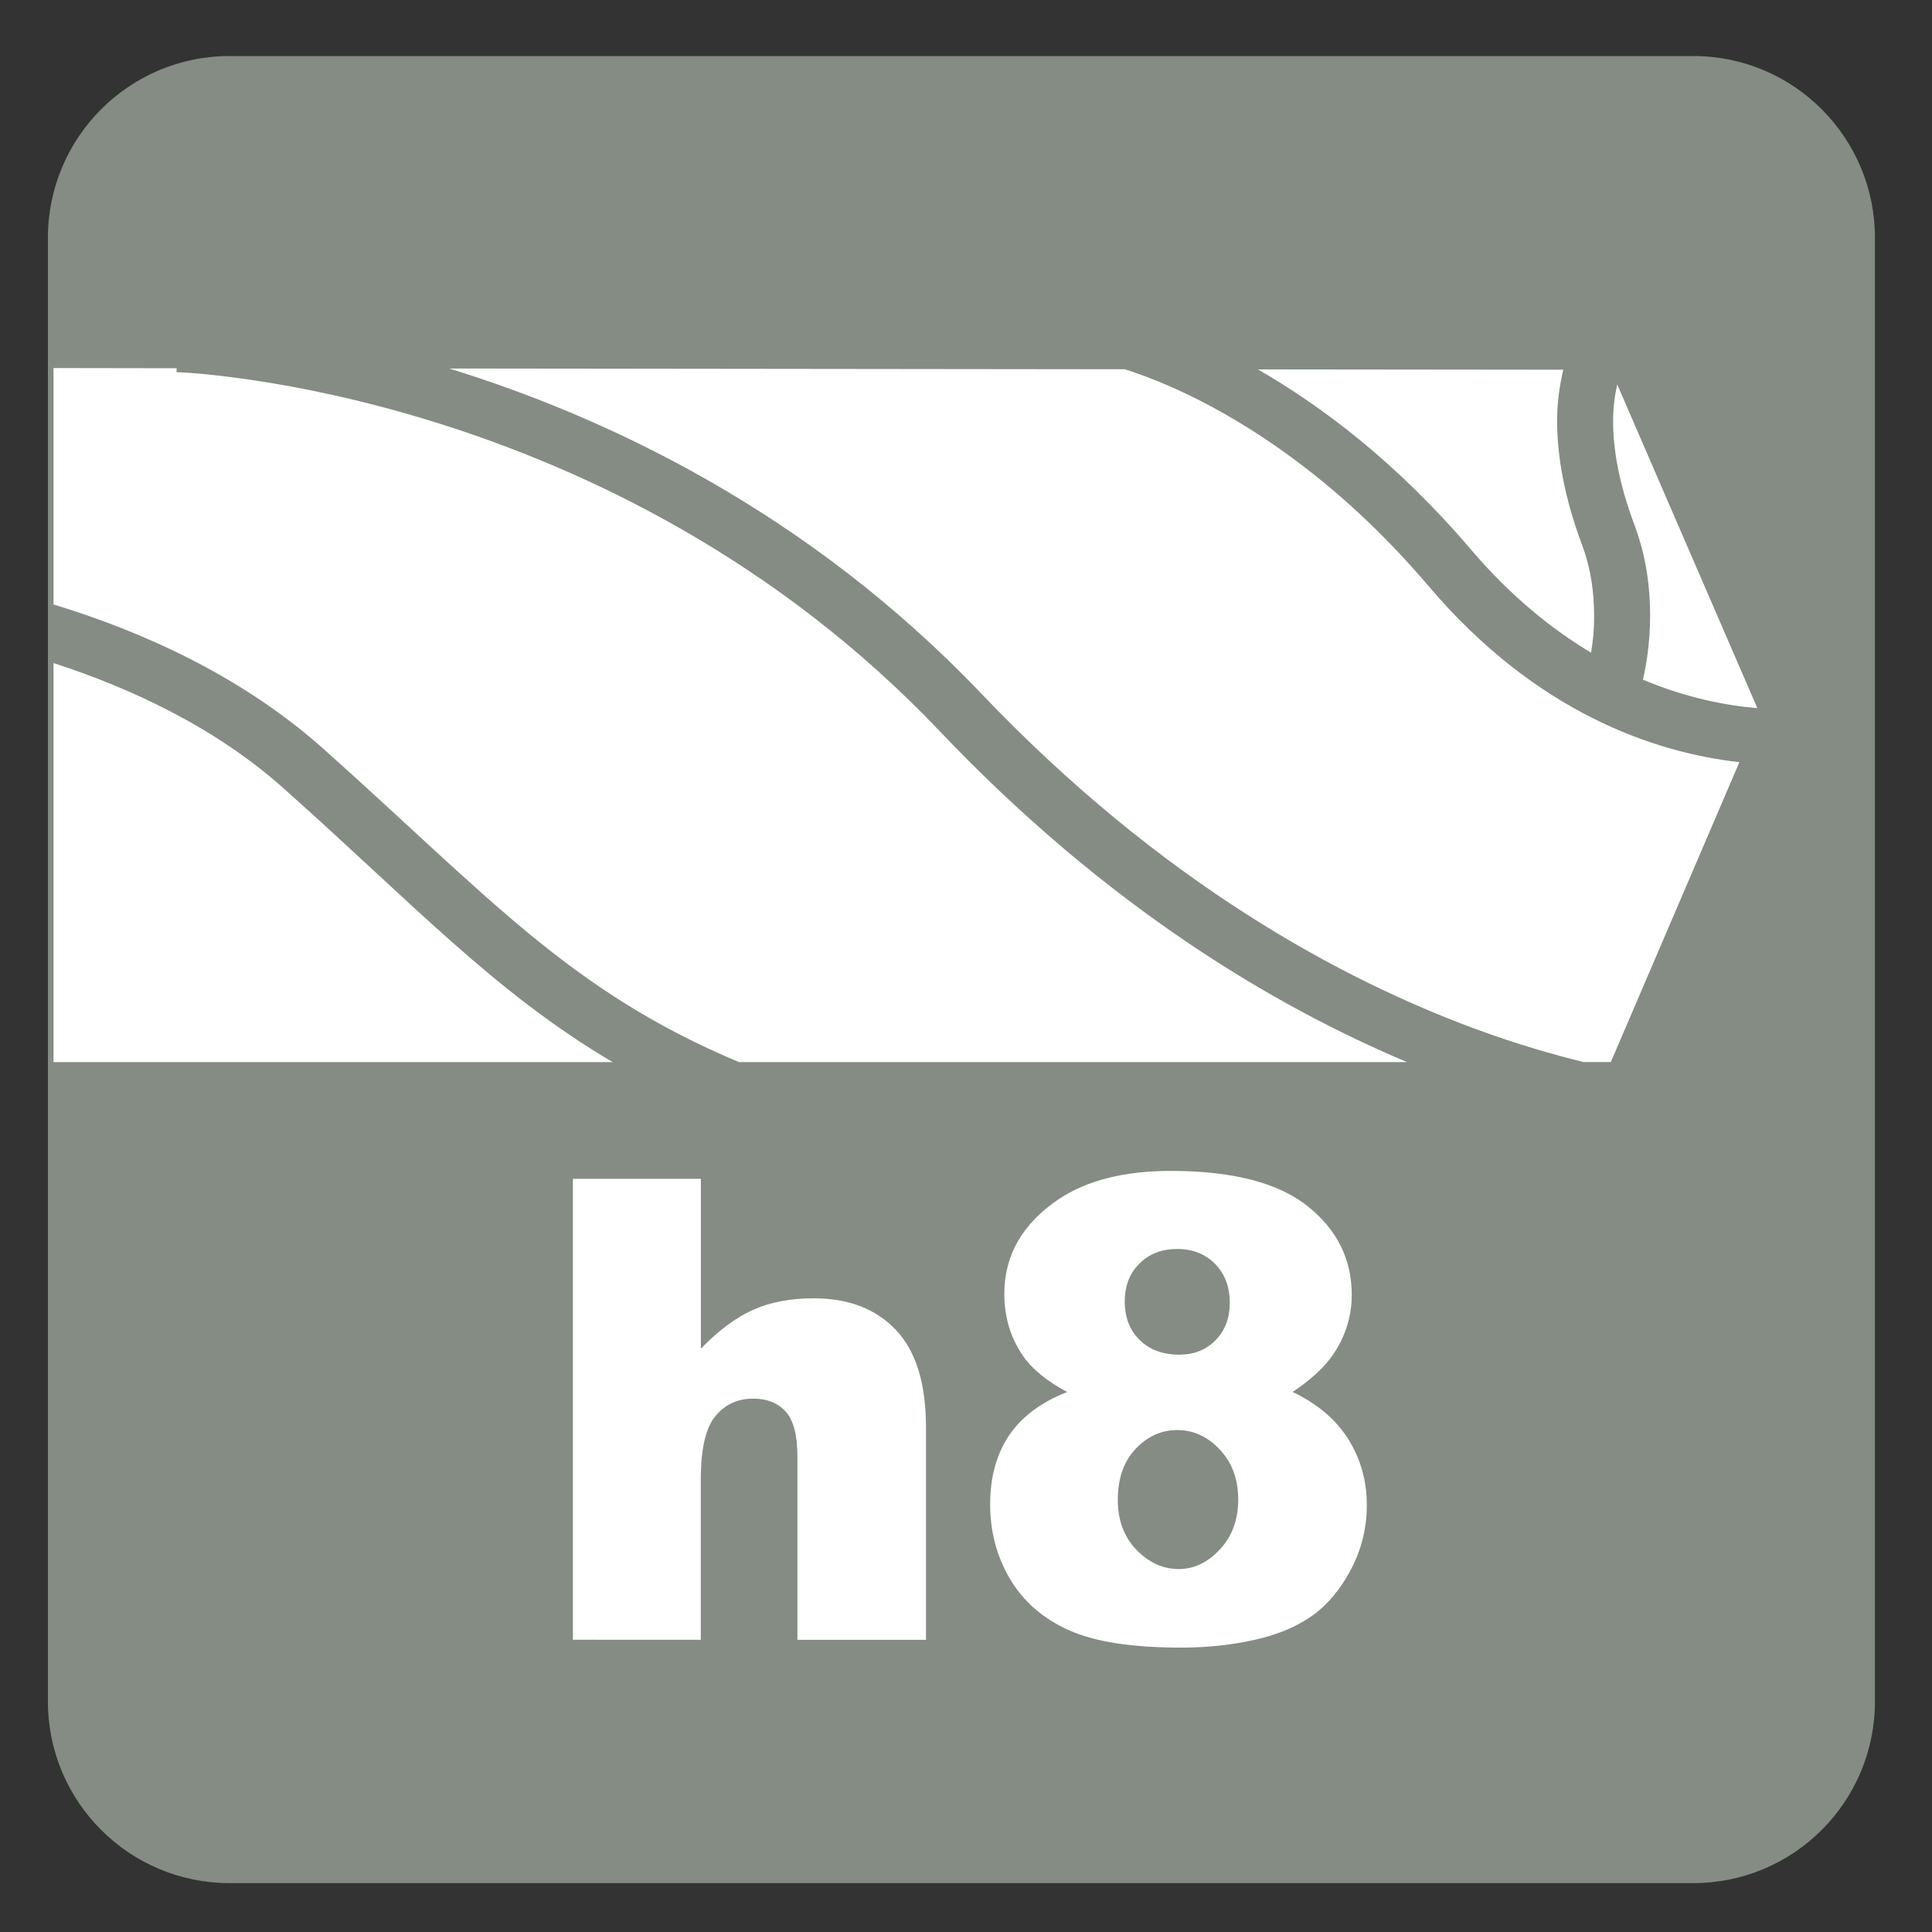
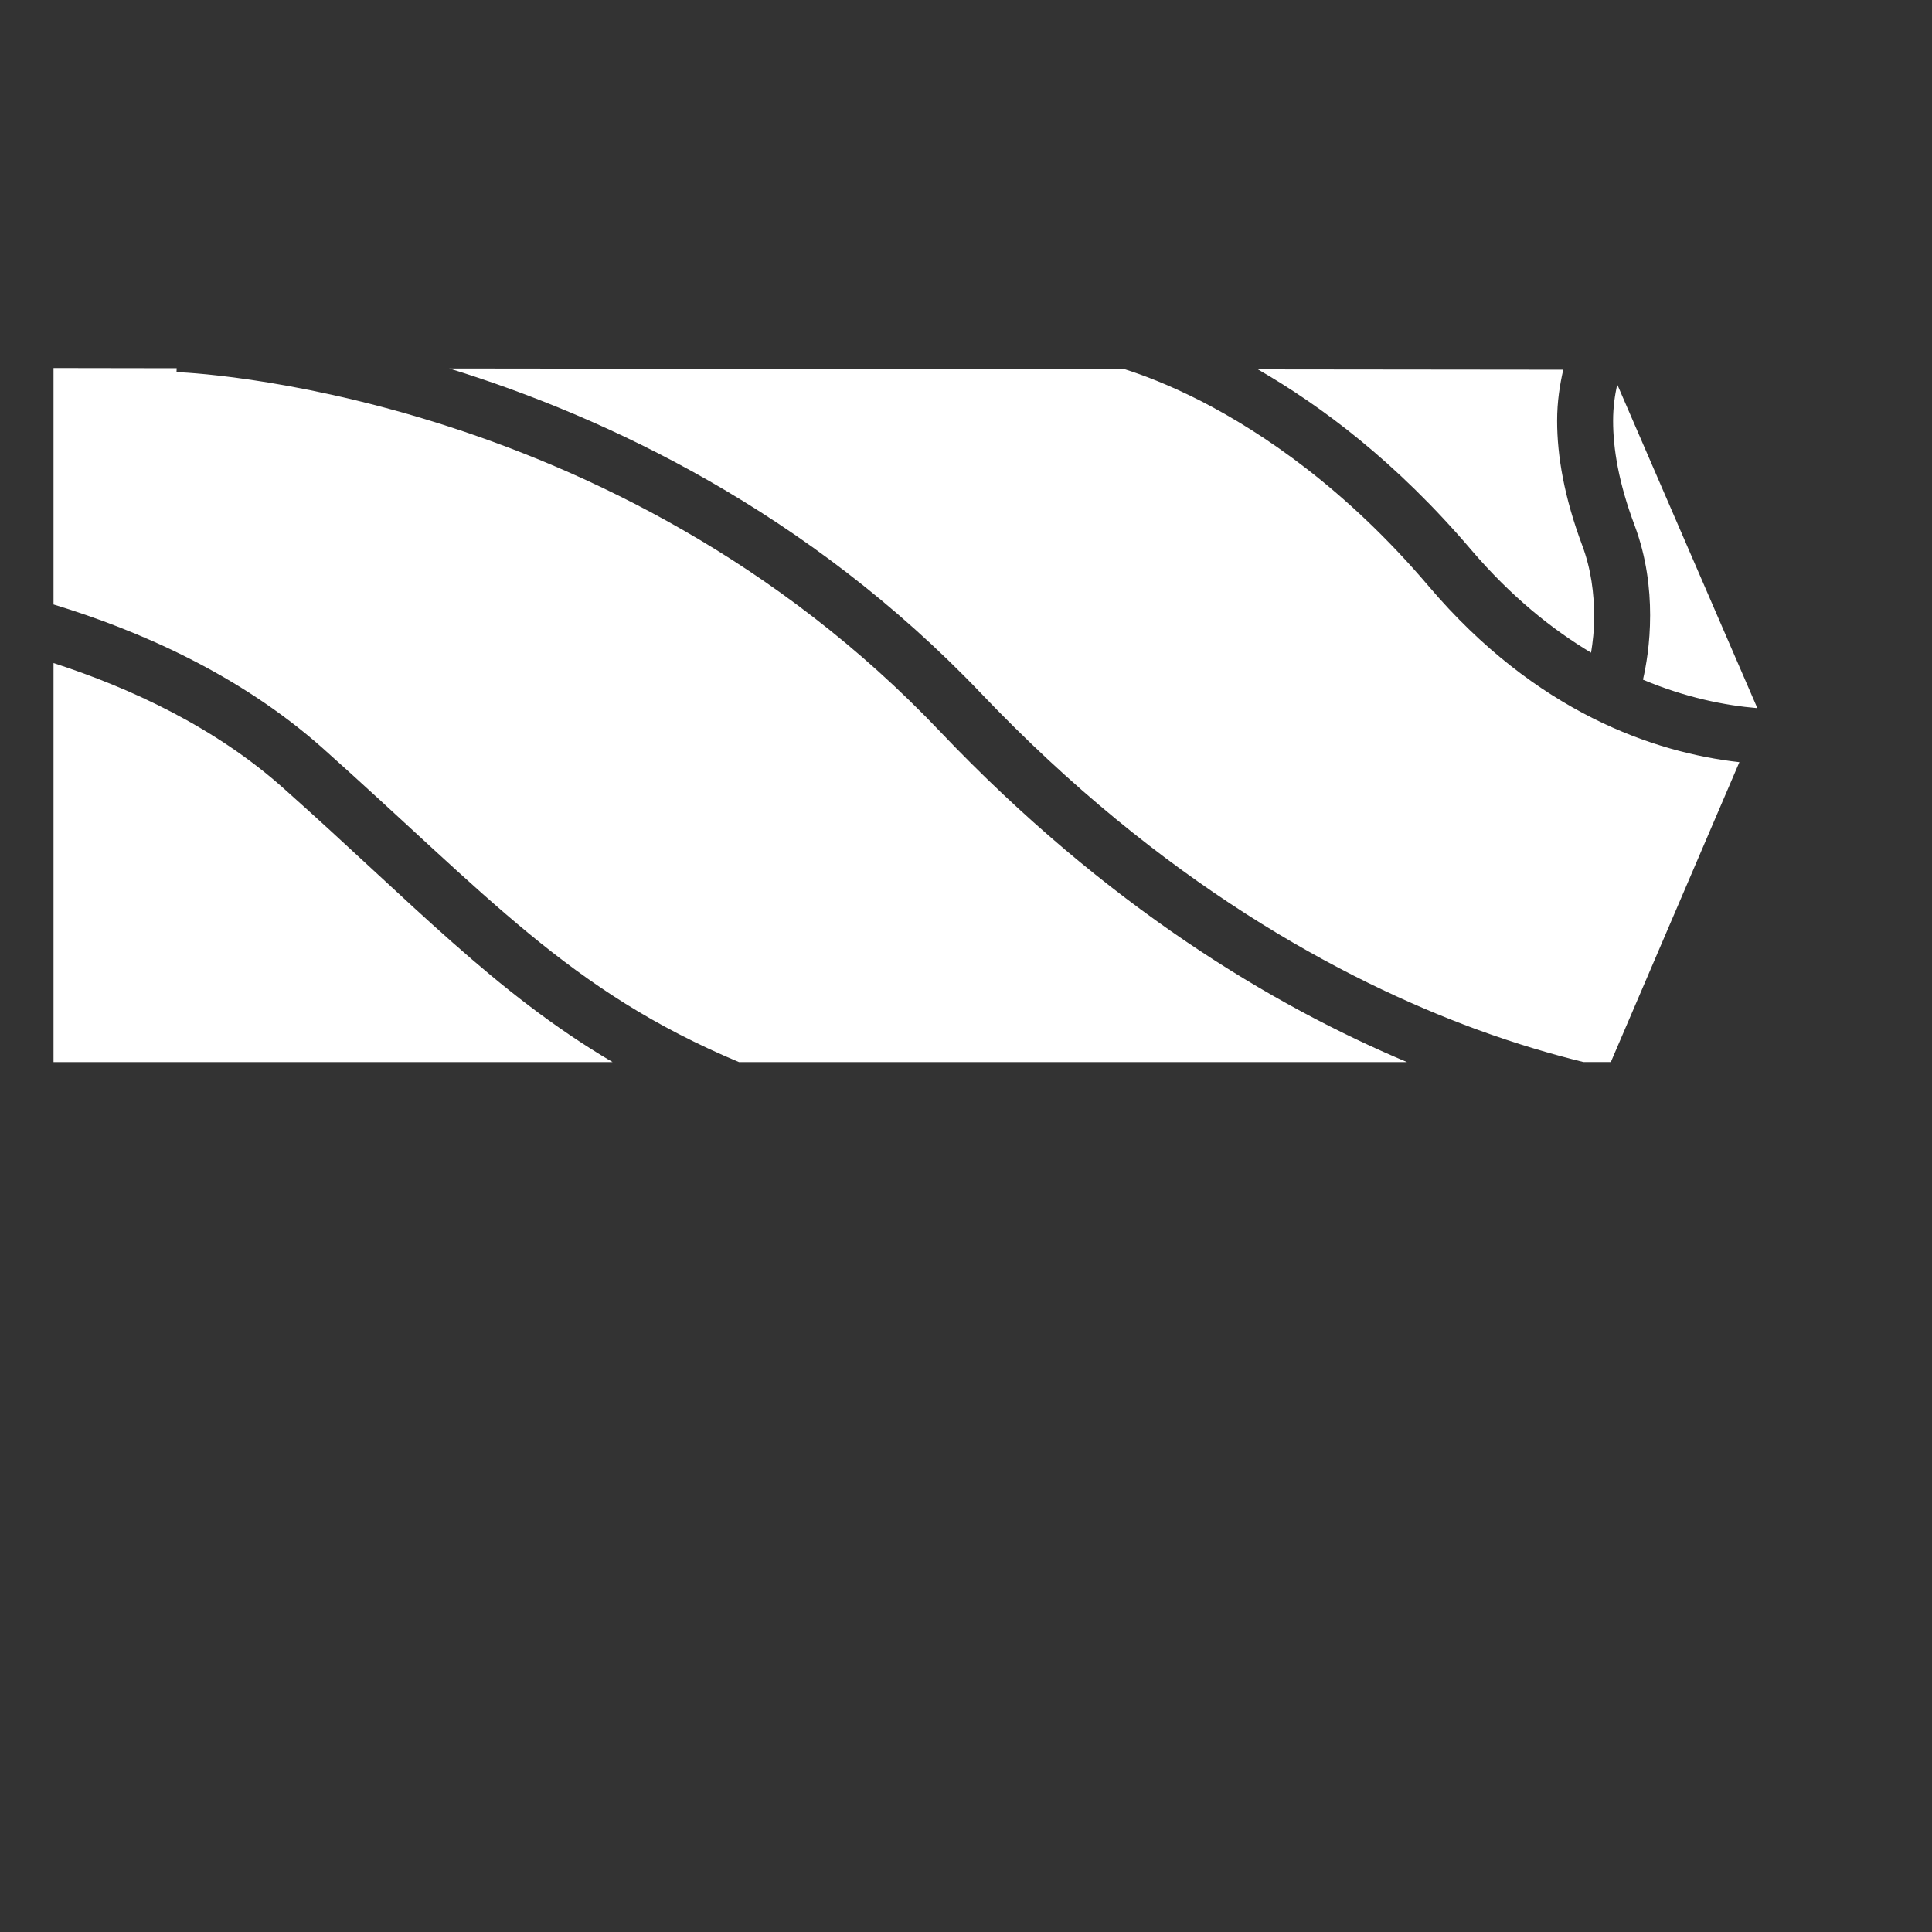
<svg xmlns="http://www.w3.org/2000/svg" version="1.1" x="0px" y="0px" viewBox="0 0 30 30" style="enable-background:new 0 0 30 30;" xml:space="preserve">
  <rect x="0" y="0" width="30" height="30" fill="#333333" stroke="none" />
  <g id="_x31_0080000070_x5F_h8.svg">
    <g>
-       <path style="fill:#848C84;" d="M26.293,0.87H3.565c-1.557,0-2.821,1.264-2.821,2.823V26.42c0,1.559,1.264,2.821,2.821,2.821    h22.728c1.558,0,2.821-1.262,2.821-2.821V3.693C29.114,2.134,27.851,0.87,26.293,0.87" />
      <path style="fill:#FFFFFF;" d="M22.184,9.102c-1.287-1.514-2.578-2.382-3.539-2.876c-0.51-0.259-0.907-0.406-1.179-0.492    L6.977,5.722c2.442,0.755,5.559,2.217,8.254,5.041c2.811,2.952,5.606,4.452,7.697,5.221c0.629,0.23,1.181,0.389,1.658,0.507h0.427    l1.996-4.656C25.691,11.687,23.852,11.067,22.184,9.102 M2.741,5.779l0.002-0.061L0.831,5.715v3.671    C2.15,9.787,3.707,10.464,5,11.608c2.576,2.298,3.836,3.779,6.475,4.884h10.373c-2.085-0.878-4.668-2.418-7.246-5.128    C9.516,6.005,2.753,5.775,2.741,5.779 M22.845,8.538c0.62,0.726,1.251,1.231,1.861,1.597c0.025-0.155,0.05-0.347,0.047-0.581    c0-0.332-0.045-0.715-0.185-1.087c-0.278-0.745-0.389-1.384-0.389-1.932c0-0.299,0.041-0.555,0.095-0.794l-4.741-0.005    C20.509,6.299,21.676,7.165,22.845,8.538 M25.383,8.16c0.185,0.496,0.24,0.982,0.24,1.393c0,0.446-0.064,0.794-0.111,1.001    c0.661,0.278,1.272,0.4,1.776,0.442l-2.176-5.027c-0.036,0.167-0.064,0.347-0.064,0.565C25.048,6.966,25.134,7.5,25.383,8.16     M0.831,10.296v6.196h8.681c-1.837-1.084-3.104-2.466-5.091-4.235C3.344,11.288,2.01,10.678,0.831,10.296" />
    </g>
    <g>
-       <path style="fill:#FFFFFF;" d="M8.896,18.305h1.987v2.637c0.27-0.28,0.539-0.48,0.806-0.601s0.583-0.181,0.947-0.181    c0.541,0,0.966,0.164,1.277,0.493s0.466,0.833,0.466,1.514v3.296h-1.997v-2.852c0-0.325-0.06-0.556-0.181-0.691    c-0.121-0.135-0.29-0.202-0.508-0.202c-0.241,0-0.436,0.091-0.586,0.273s-0.225,0.51-0.225,0.981v2.49H8.896V18.305z" />
-       <path style="fill:#FFFFFF;" d="M16.571,21.615c-0.312-0.166-0.54-0.352-0.683-0.557c-0.195-0.28-0.293-0.603-0.293-0.967    c0-0.599,0.281-1.089,0.844-1.47c0.439-0.293,1.021-0.439,1.743-0.439c0.957,0,1.664,0.183,2.122,0.547    c0.457,0.364,0.686,0.823,0.686,1.377c0,0.322-0.091,0.623-0.273,0.903c-0.137,0.208-0.352,0.41-0.645,0.605    c0.388,0.186,0.676,0.432,0.867,0.737c0.189,0.306,0.285,0.645,0.285,1.016c0,0.358-0.082,0.692-0.246,1.003    c-0.165,0.312-0.367,0.552-0.605,0.721c-0.24,0.169-0.537,0.294-0.895,0.373c-0.355,0.08-0.736,0.12-1.14,0.12    c-0.759,0-1.338-0.09-1.738-0.269s-0.705-0.442-0.913-0.791s-0.312-0.737-0.312-1.167c0-0.42,0.098-0.775,0.293-1.067    C15.864,22,16.164,21.774,16.571,21.615z M17.357,23.29c0,0.315,0.096,0.573,0.288,0.774c0.192,0.199,0.412,0.3,0.659,0.3    c0.237,0,0.451-0.102,0.64-0.306c0.188-0.203,0.283-0.461,0.283-0.773c0-0.315-0.095-0.574-0.286-0.776    c-0.189-0.202-0.41-0.303-0.661-0.303c-0.247,0-0.463,0.098-0.647,0.293C17.449,22.694,17.357,22.958,17.357,23.29z     M17.465,20.209c0,0.247,0.077,0.447,0.232,0.598c0.154,0.152,0.36,0.228,0.617,0.228c0.228,0,0.415-0.075,0.562-0.225    s0.22-0.344,0.22-0.581c0-0.247-0.076-0.448-0.229-0.604c-0.153-0.154-0.349-0.231-0.586-0.231c-0.241,0-0.437,0.075-0.589,0.228    C17.541,19.771,17.465,19.968,17.465,20.209z" />
-     </g>
+       </g>
  </g>
  <g id="Layer_1">
</g>
</svg>